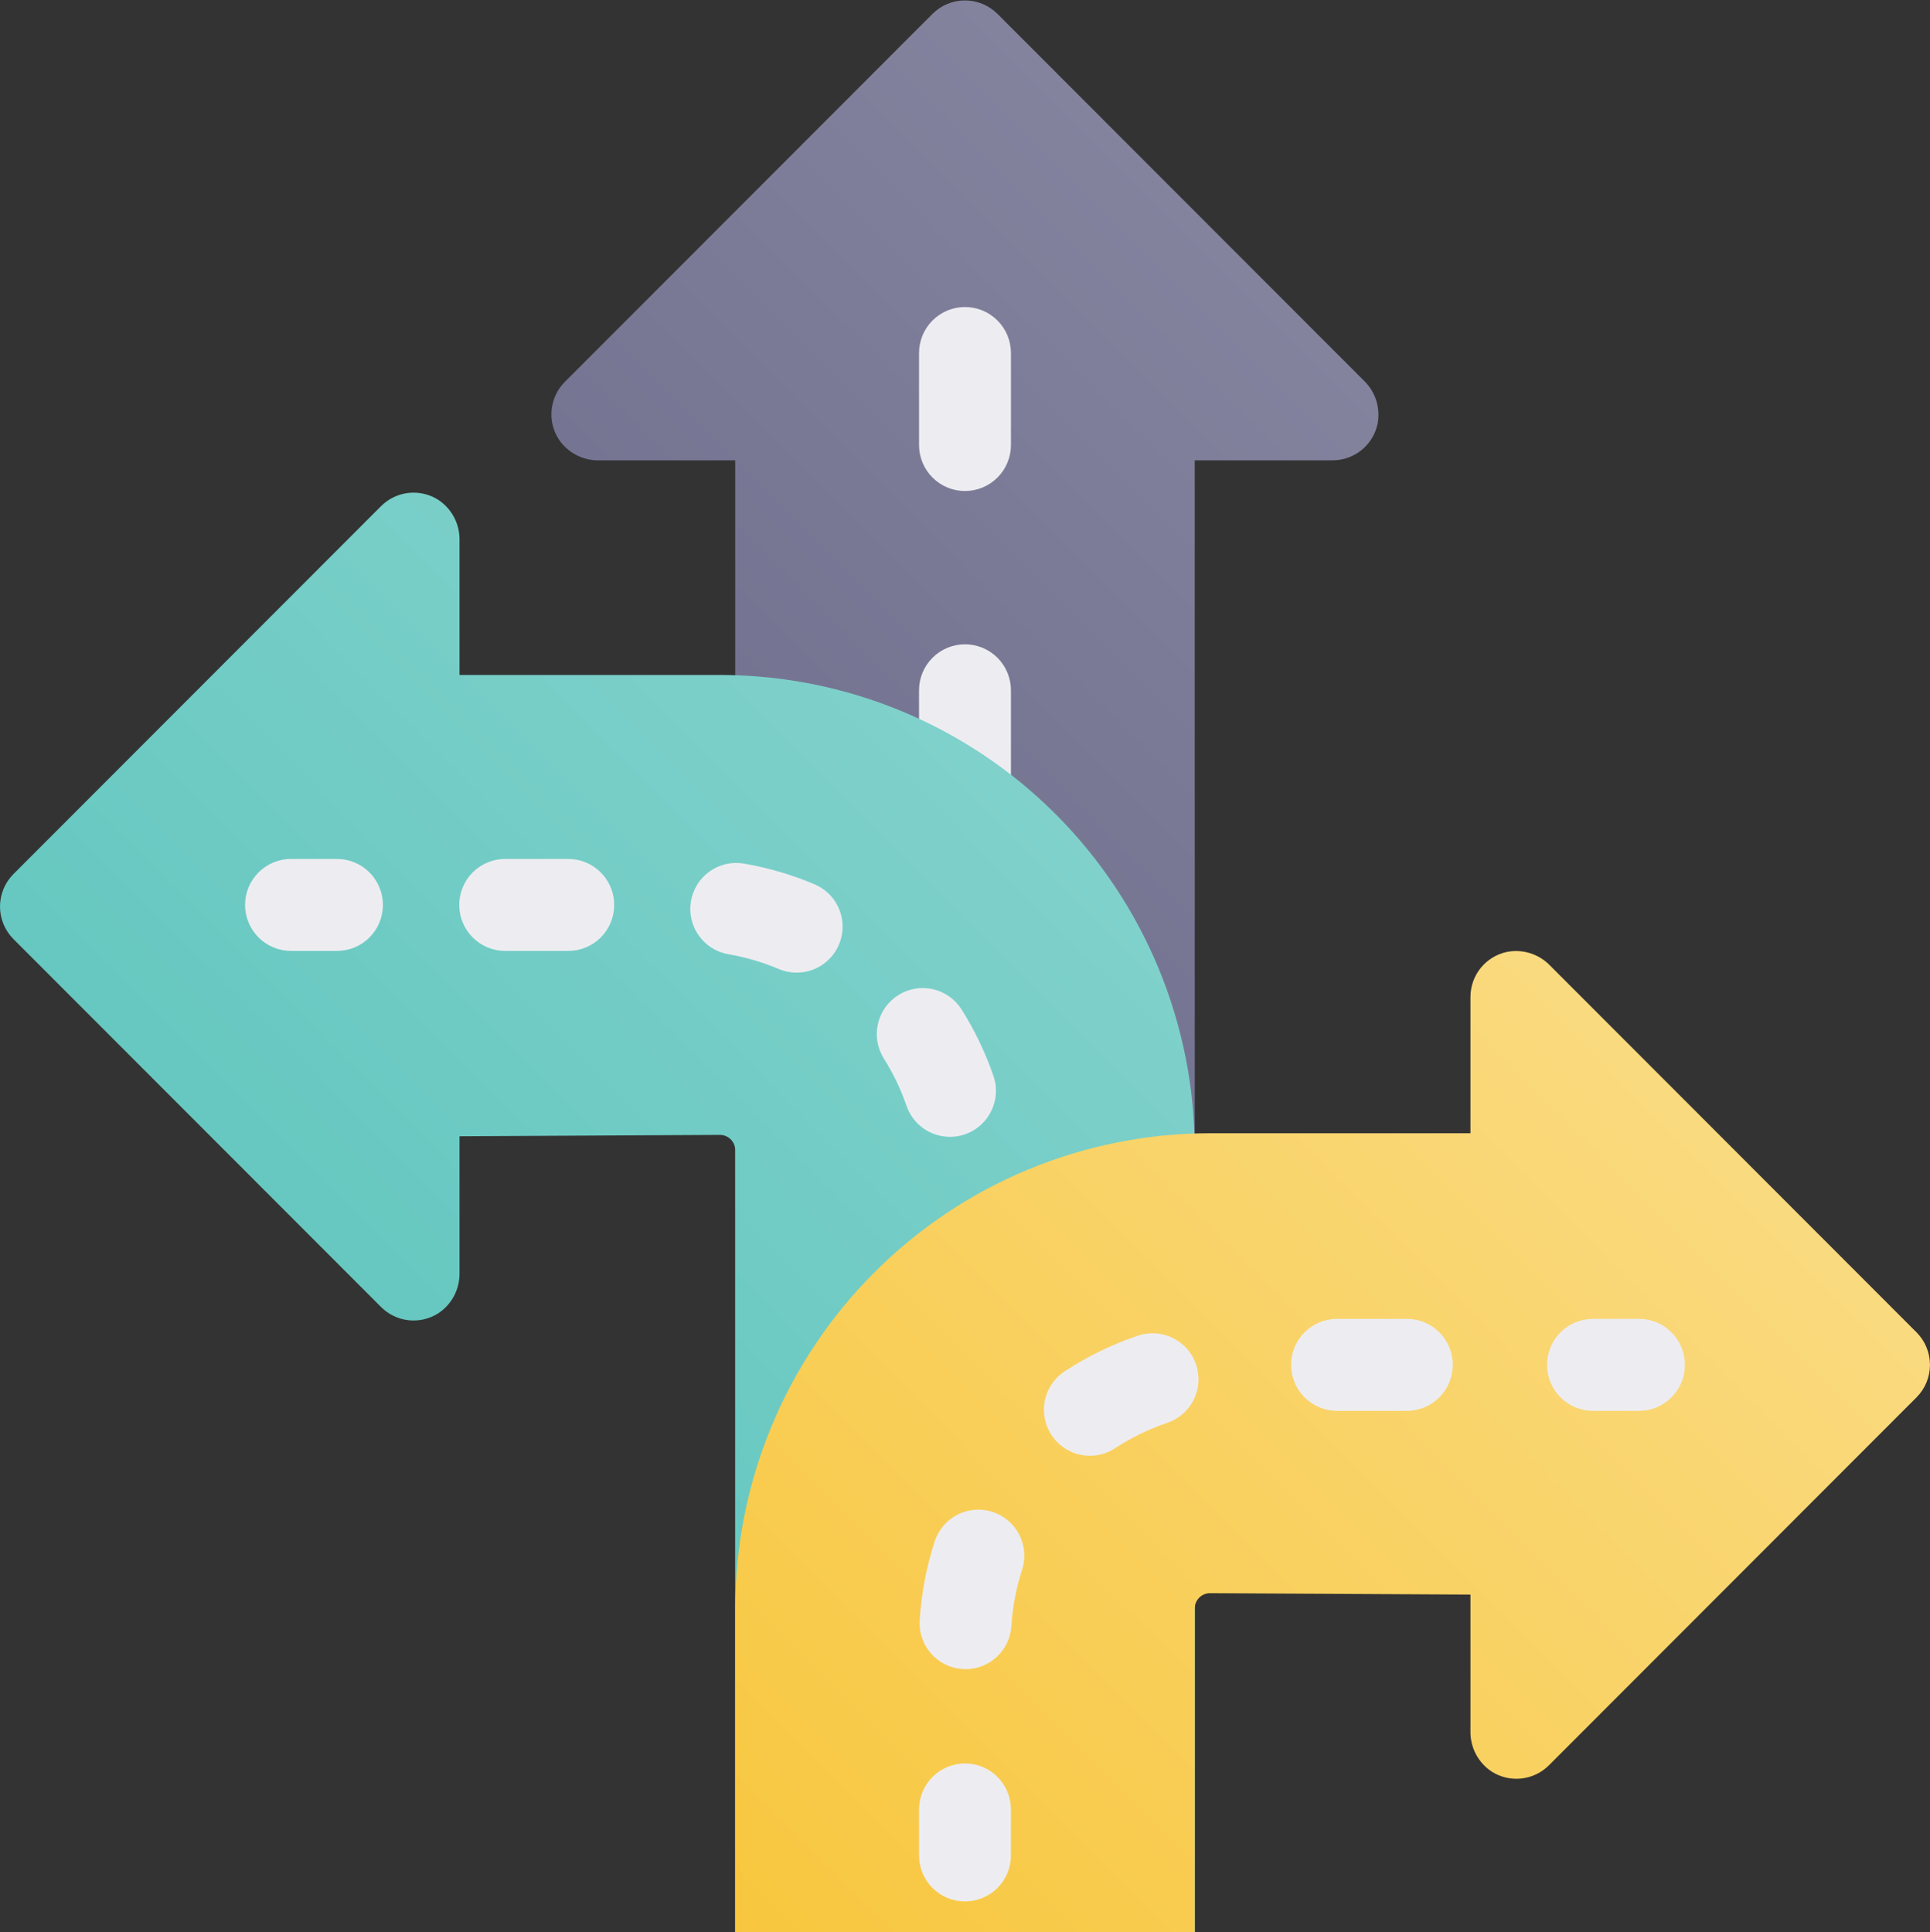
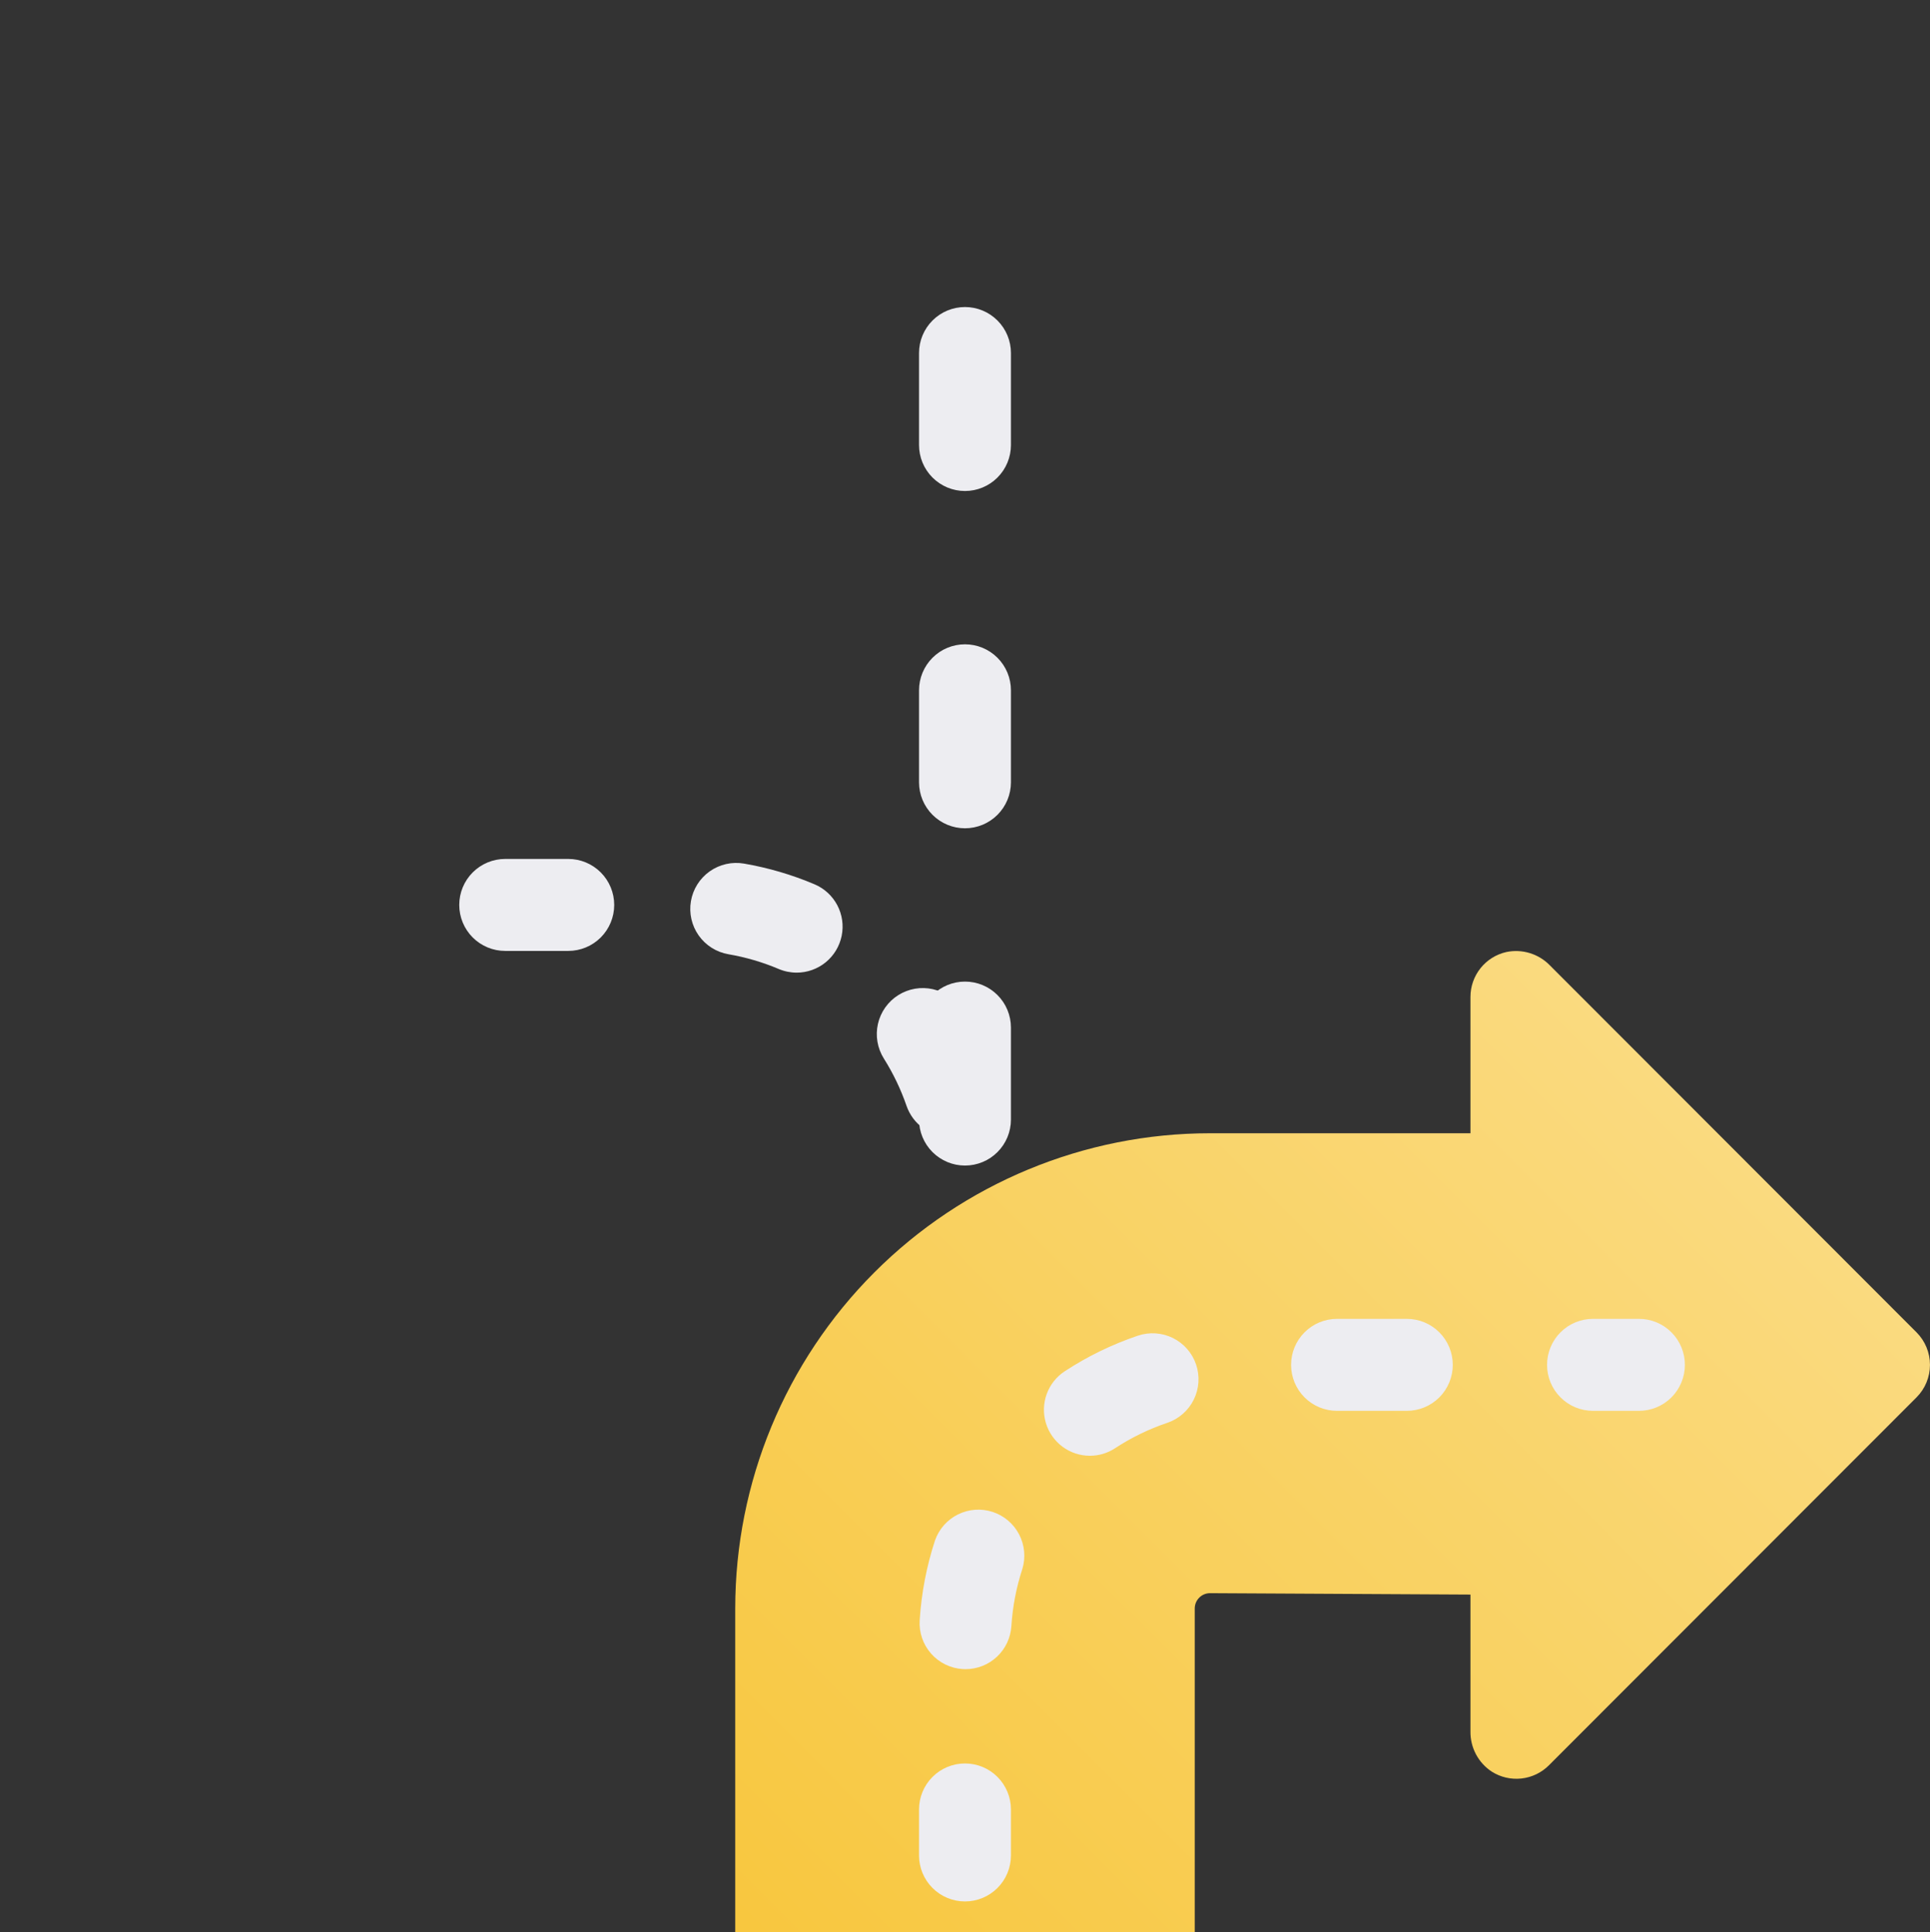
<svg xmlns="http://www.w3.org/2000/svg" width="3689" height="3694" viewBox="0 0 3689 3694" fill="none">
  <rect x="0" y="0" width="3689" height="3694" fill="#333333" stroke="none" />
-   <path d="M2607.41 728.109L1906.58 26.555C1890.11 10.067 1867.77 0.805 1844.48 0.805C1821.18 0.805 1798.84 10.067 1782.37 26.555L1079.71 729.948C1065.6 744.072 1056.71 762.587 1054.51 782.445C1052.31 802.302 1056.93 822.317 1067.61 839.193C1075.95 851.929 1087.37 862.35 1100.8 869.491C1114.24 876.632 1129.26 880.261 1144.47 880.041H1405.32V3693.61H2283.64V880.041H2547.13C2567.08 880.038 2586.44 873.24 2602.02 860.764C2617.6 848.289 2628.47 830.878 2632.85 811.395C2635.96 796.491 2635.26 781.042 2630.81 766.482C2626.36 751.922 2618.31 738.722 2607.41 728.109V728.109Z" fill="url(#paint0_linear)" />
  <path d="M1844.48 2228.21C1821.18 2228.21 1798.84 2218.95 1782.37 2202.46C1765.9 2185.97 1756.64 2163.61 1756.64 2140.29V1964.44C1756.64 1941.12 1765.9 1918.76 1782.37 1902.27C1798.84 1885.78 1821.18 1876.52 1844.48 1876.52C1867.77 1876.52 1890.11 1885.78 1906.58 1902.27C1923.06 1918.76 1932.31 1941.12 1932.31 1964.44V2140.29C1932.31 2163.61 1923.06 2185.97 1906.58 2202.46C1890.11 2218.95 1867.77 2228.21 1844.48 2228.21V2228.21ZM1844.48 1583.44C1821.18 1583.44 1798.84 1574.17 1782.37 1557.69C1765.9 1541.2 1756.64 1518.83 1756.64 1495.51V1319.67C1756.64 1296.35 1765.9 1273.98 1782.37 1257.49C1798.84 1241 1821.18 1231.74 1844.48 1231.74C1867.77 1231.74 1890.11 1241 1906.58 1257.49C1923.06 1273.98 1932.31 1296.35 1932.31 1319.67V1495.51C1932.31 1518.83 1923.06 1541.2 1906.58 1557.69C1890.11 1574.17 1867.77 1583.44 1844.48 1583.44V1583.44ZM1844.48 938.661C1821.18 938.661 1798.84 929.398 1782.37 912.909C1765.9 896.42 1756.64 874.056 1756.64 850.737V674.889C1756.64 651.57 1765.9 629.206 1782.37 612.717C1798.84 596.228 1821.18 586.965 1844.48 586.965C1867.77 586.965 1890.11 596.228 1906.58 612.717C1923.06 629.206 1932.31 651.57 1932.31 674.889V850.737C1932.31 874.056 1923.06 896.42 1906.58 912.909C1890.11 929.398 1867.77 938.661 1844.48 938.661V938.661Z" fill="#EDEDF1" />
-   <path d="M1376.04 1290.35H878.322V1032.23C878.535 1017.01 874.899 1001.98 867.751 988.544C860.604 975.107 850.178 963.697 837.443 955.377C820.583 944.718 800.603 940.116 780.785 942.326C760.966 944.537 742.488 953.428 728.385 967.54L25.727 1670.93C17.571 1679.1 11.101 1688.79 6.686 1699.46C2.272 1710.13 0 1721.56 0 1733.11C0 1744.65 2.272 1756.09 6.686 1766.75C11.101 1777.42 17.571 1787.11 25.727 1795.28L728.385 2498.67C742.503 2512.8 761.003 2521.69 780.841 2523.89C800.679 2526.09 820.675 2521.46 837.538 2510.78C850.25 2502.44 860.654 2491.03 867.783 2477.59C874.913 2464.16 878.538 2449.14 878.322 2433.93V2172.25L1376.04 2169.59C1383.8 2169.59 1391.25 2172.68 1396.74 2178.18C1402.23 2183.67 1405.32 2191.13 1405.32 2198.9V3693.61H2283.64V2198.9C2283.64 1957.94 2188.02 1726.85 2017.81 1556.46C1847.6 1386.08 1616.75 1290.35 1376.04 1290.35V1290.35Z" fill="url(#paint1_linear)" />
-   <path d="M1844.48 2579.91C1821.18 2579.91 1798.84 2570.65 1782.37 2554.16C1765.9 2537.67 1756.64 2515.31 1756.64 2491.99V2404.06C1756.64 2380.75 1765.9 2358.38 1782.37 2341.89C1798.84 2325.4 1821.18 2316.14 1844.48 2316.14C1867.77 2316.14 1890.11 2325.4 1906.58 2341.89C1923.06 2358.38 1932.31 2380.75 1932.31 2404.06V2491.99C1932.31 2515.31 1923.06 2537.67 1906.58 2554.16C1890.11 2570.65 1867.77 2579.91 1844.48 2579.91V2579.91Z" fill="#EDEDF1" />
  <path d="M1815.78 2173.33C1797.5 2173.33 1779.68 2167.62 1764.79 2156.99C1749.91 2146.37 1738.71 2131.36 1732.75 2114.06C1721.82 2082.37 1707.28 2052.04 1689.43 2023.68C1683.28 2013.91 1679.12 2003.02 1677.17 1991.64C1675.23 1980.26 1675.54 1968.6 1678.1 1957.34C1680.65 1946.08 1685.4 1935.44 1692.06 1926.01C1698.73 1916.59 1707.18 1908.57 1716.94 1902.42C1726.7 1896.26 1737.58 1892.1 1748.94 1890.15C1760.31 1888.2 1771.96 1888.52 1783.2 1891.07C1794.45 1893.63 1805.09 1898.38 1814.5 1905.05C1823.91 1911.72 1831.92 1920.19 1838.07 1929.96C1863.11 1969.74 1883.49 2012.27 1898.82 2056.71C1903.38 2069.96 1904.71 2084.1 1902.7 2097.97C1900.7 2111.83 1895.41 2125.01 1887.29 2136.42C1879.17 2147.83 1868.44 2157.13 1856 2163.55C1843.57 2169.97 1829.78 2173.33 1815.78 2173.34L1815.78 2173.33Z" fill="#EDEDF1" />
  <path d="M1522.62 1859.4C1510.87 1859.39 1499.25 1857.02 1488.43 1852.43C1457.59 1839.38 1425.36 1829.93 1392.36 1824.25C1369.4 1820.3 1348.95 1807.39 1335.5 1788.35C1322.05 1769.31 1316.71 1745.7 1320.66 1722.71C1324.6 1699.73 1337.5 1679.26 1356.52 1665.8C1375.54 1652.33 1399.13 1646.99 1422.08 1650.94C1468.38 1658.91 1513.61 1672.18 1556.87 1690.5C1575.55 1698.4 1590.93 1712.52 1600.39 1730.47C1609.85 1748.42 1612.82 1769.1 1608.78 1788.99C1604.75 1808.88 1593.96 1826.77 1578.26 1839.61C1562.55 1852.44 1542.89 1859.45 1522.62 1859.42V1859.4ZM1086.19 1817.9H965.642C942.347 1817.9 920.007 1808.64 903.535 1792.15C887.063 1775.66 877.81 1753.3 877.81 1729.98C877.81 1706.66 887.063 1684.3 903.535 1667.81C920.007 1651.32 942.347 1642.05 965.642 1642.05H1086.19C1109.49 1642.05 1131.83 1651.32 1148.3 1667.81C1164.77 1684.3 1174.02 1706.66 1174.02 1729.98C1174.02 1753.3 1164.77 1775.66 1148.3 1792.15C1131.83 1808.64 1109.49 1817.9 1086.19 1817.9V1817.9Z" fill="#EDEDF1" />
-   <path d="M644.103 1817.9H556.271C532.976 1817.9 510.636 1808.64 494.164 1792.15C477.692 1775.66 468.438 1753.3 468.438 1729.98C468.438 1706.66 477.692 1684.3 494.164 1667.81C510.636 1651.32 532.976 1642.05 556.271 1642.05H644.103C667.397 1642.05 689.738 1651.32 706.21 1667.81C722.681 1684.3 731.935 1706.66 731.935 1729.98C731.935 1753.3 722.681 1775.66 706.21 1792.15C689.738 1808.64 667.397 1817.9 644.103 1817.9Z" fill="#EDEDF1" />
  <path d="M3663.23 2547.04L2962.41 1845.48C2951.8 1834.57 2938.62 1826.51 2924.07 1822.06C2909.53 1817.6 2894.09 1816.9 2879.21 1820.02C2859.74 1824.4 2842.35 1835.29 2829.89 1850.88C2817.43 1866.48 2810.63 1885.85 2810.63 1905.82V2166.46H2312.92C2072.21 2166.46 1841.35 2262.18 1671.15 2432.57C1500.94 2602.95 1405.32 2834.04 1405.32 3075.01V3693.61H2283.64V3075.01C2283.62 3067.31 2286.63 3059.92 2292.03 3054.43C2297.42 3048.94 2304.76 3045.8 2312.45 3045.7L2810.63 3048.37V3310.06C2810.42 3325.26 2814.04 3340.28 2821.17 3353.71C2828.3 3367.14 2838.7 3378.55 2851.41 3386.88C2868.27 3397.57 2888.27 3402.19 2908.11 3399.99C2927.95 3397.79 2946.45 3388.9 2960.57 3374.78L3663.23 2671.38C3679.7 2654.9 3688.95 2632.53 3688.95 2609.21C3688.95 2585.9 3679.7 2563.53 3663.23 2547.04V2547.04Z" fill="url(#paint2_linear)" />
  <path d="M1844.48 3635C1821.18 3635 1798.84 3625.74 1782.37 3609.25C1765.9 3592.76 1756.64 3570.39 1756.64 3547.07V3459.15C1756.64 3435.83 1765.9 3413.47 1782.37 3396.98C1798.84 3380.49 1821.18 3371.23 1844.48 3371.23C1867.77 3371.23 1890.11 3380.49 1906.58 3396.98C1923.06 3413.47 1932.31 3435.83 1932.31 3459.15V3547.07C1932.31 3570.39 1923.06 3592.76 1906.58 3609.25C1890.11 3625.74 1867.77 3635 1844.48 3635V3635Z" fill="#EDEDF1" />
  <path d="M1845.63 3190.98C1843.76 3190.98 1841.89 3190.92 1840.01 3190.8C1816.76 3189.33 1795.05 3178.68 1779.65 3161.18C1764.24 3143.69 1756.42 3120.79 1757.88 3097.51C1761.15 3045.59 1770.98 2994.29 1787.16 2944.85C1794.77 2923.14 1810.57 2905.27 1831.19 2895.1C1851.8 2884.92 1875.58 2883.23 1897.42 2890.4C1919.26 2897.57 1937.42 2913.03 1948 2933.45C1958.59 2953.87 1960.76 2977.64 1954.04 2999.64C1942.5 3034.92 1935.48 3071.53 1933.16 3108.58C1931.76 3130.88 1921.93 3151.8 1905.67 3167.11C1889.41 3182.41 1867.94 3190.95 1845.63 3190.98V3190.98Z" fill="#EDEDF1" />
  <path d="M2083.29 2783C2064.36 2783.02 2045.94 2776.92 2030.76 2765.61C2015.59 2754.3 2004.46 2738.39 1999.04 2720.24C1993.63 2702.09 1994.21 2682.68 2000.71 2664.89C2007.2 2647.1 2019.26 2631.89 2035.09 2621.51C2078.58 2593 2125.51 2570.14 2174.76 2553.5C2185.7 2549.78 2197.26 2548.26 2208.78 2549.02C2220.3 2549.78 2231.57 2552.8 2241.92 2557.92C2252.27 2563.05 2261.51 2570.16 2269.12 2578.86C2276.72 2587.56 2282.54 2597.68 2286.23 2608.64C2289.92 2619.59 2291.42 2631.16 2290.64 2642.7C2289.86 2654.23 2286.81 2665.5 2281.67 2675.85C2276.54 2686.21 2269.41 2695.45 2260.71 2703.04C2252 2710.64 2241.88 2716.44 2230.93 2720.11C2195.81 2731.99 2162.33 2748.29 2131.31 2768.62C2117.05 2778.01 2100.35 2783 2083.29 2783ZM2689.01 2697.14H2555.6C2532.3 2697.14 2509.96 2687.88 2493.49 2671.39C2477.02 2654.9 2467.76 2632.54 2467.76 2609.22C2467.76 2585.9 2477.02 2563.53 2493.49 2547.05C2509.96 2530.56 2532.3 2521.29 2555.6 2521.29H2689.01C2712.3 2521.29 2734.64 2530.56 2751.11 2547.05C2767.58 2563.53 2776.84 2585.9 2776.84 2609.22C2776.84 2632.54 2767.58 2654.9 2751.11 2671.39C2734.64 2687.88 2712.3 2697.14 2689.01 2697.14Z" fill="#EDEDF1" />
  <path d="M3132.68 2697.14H3044.85C3021.56 2697.14 2999.22 2687.88 2982.74 2671.39C2966.27 2654.9 2957.02 2632.54 2957.02 2609.22C2957.02 2585.9 2966.27 2563.53 2982.74 2547.05C2999.22 2530.56 3021.56 2521.29 3044.85 2521.29H3132.68C3155.98 2521.29 3178.32 2530.56 3194.79 2547.05C3211.26 2563.53 3220.51 2585.9 3220.51 2609.22C3220.51 2632.54 3211.26 2654.9 3194.79 2671.39C3178.32 2687.88 3155.98 2697.14 3132.68 2697.14Z" fill="#EDEDF1" />
  <defs>
    <linearGradient id="paint0_linear" x1="803.35" y1="3091.02" x2="2887.78" y2="1008.77" gradientUnits="userSpaceOnUse">
      <stop offset="0.011" stop-color="#606082" />
      <stop offset="1" stop-color="#83839E" />
    </linearGradient>
    <linearGradient id="paint1_linear" x1="774.855" y1="3062.49" x2="2149.99" y2="1688.79" gradientUnits="userSpaceOnUse">
      <stop offset="0.011" stop-color="#60C6BE" />
      <stop offset="1" stop-color="#80D1CB" />
    </linearGradient>
    <linearGradient id="paint2_linear" x1="1466.03" y1="3754.39" x2="3169.45" y2="2052.75" gradientUnits="userSpaceOnUse">
      <stop offset="0.011" stop-color="#F8C73F" />
      <stop offset="1" stop-color="#FADA7F" />
    </linearGradient>
  </defs>
</svg>